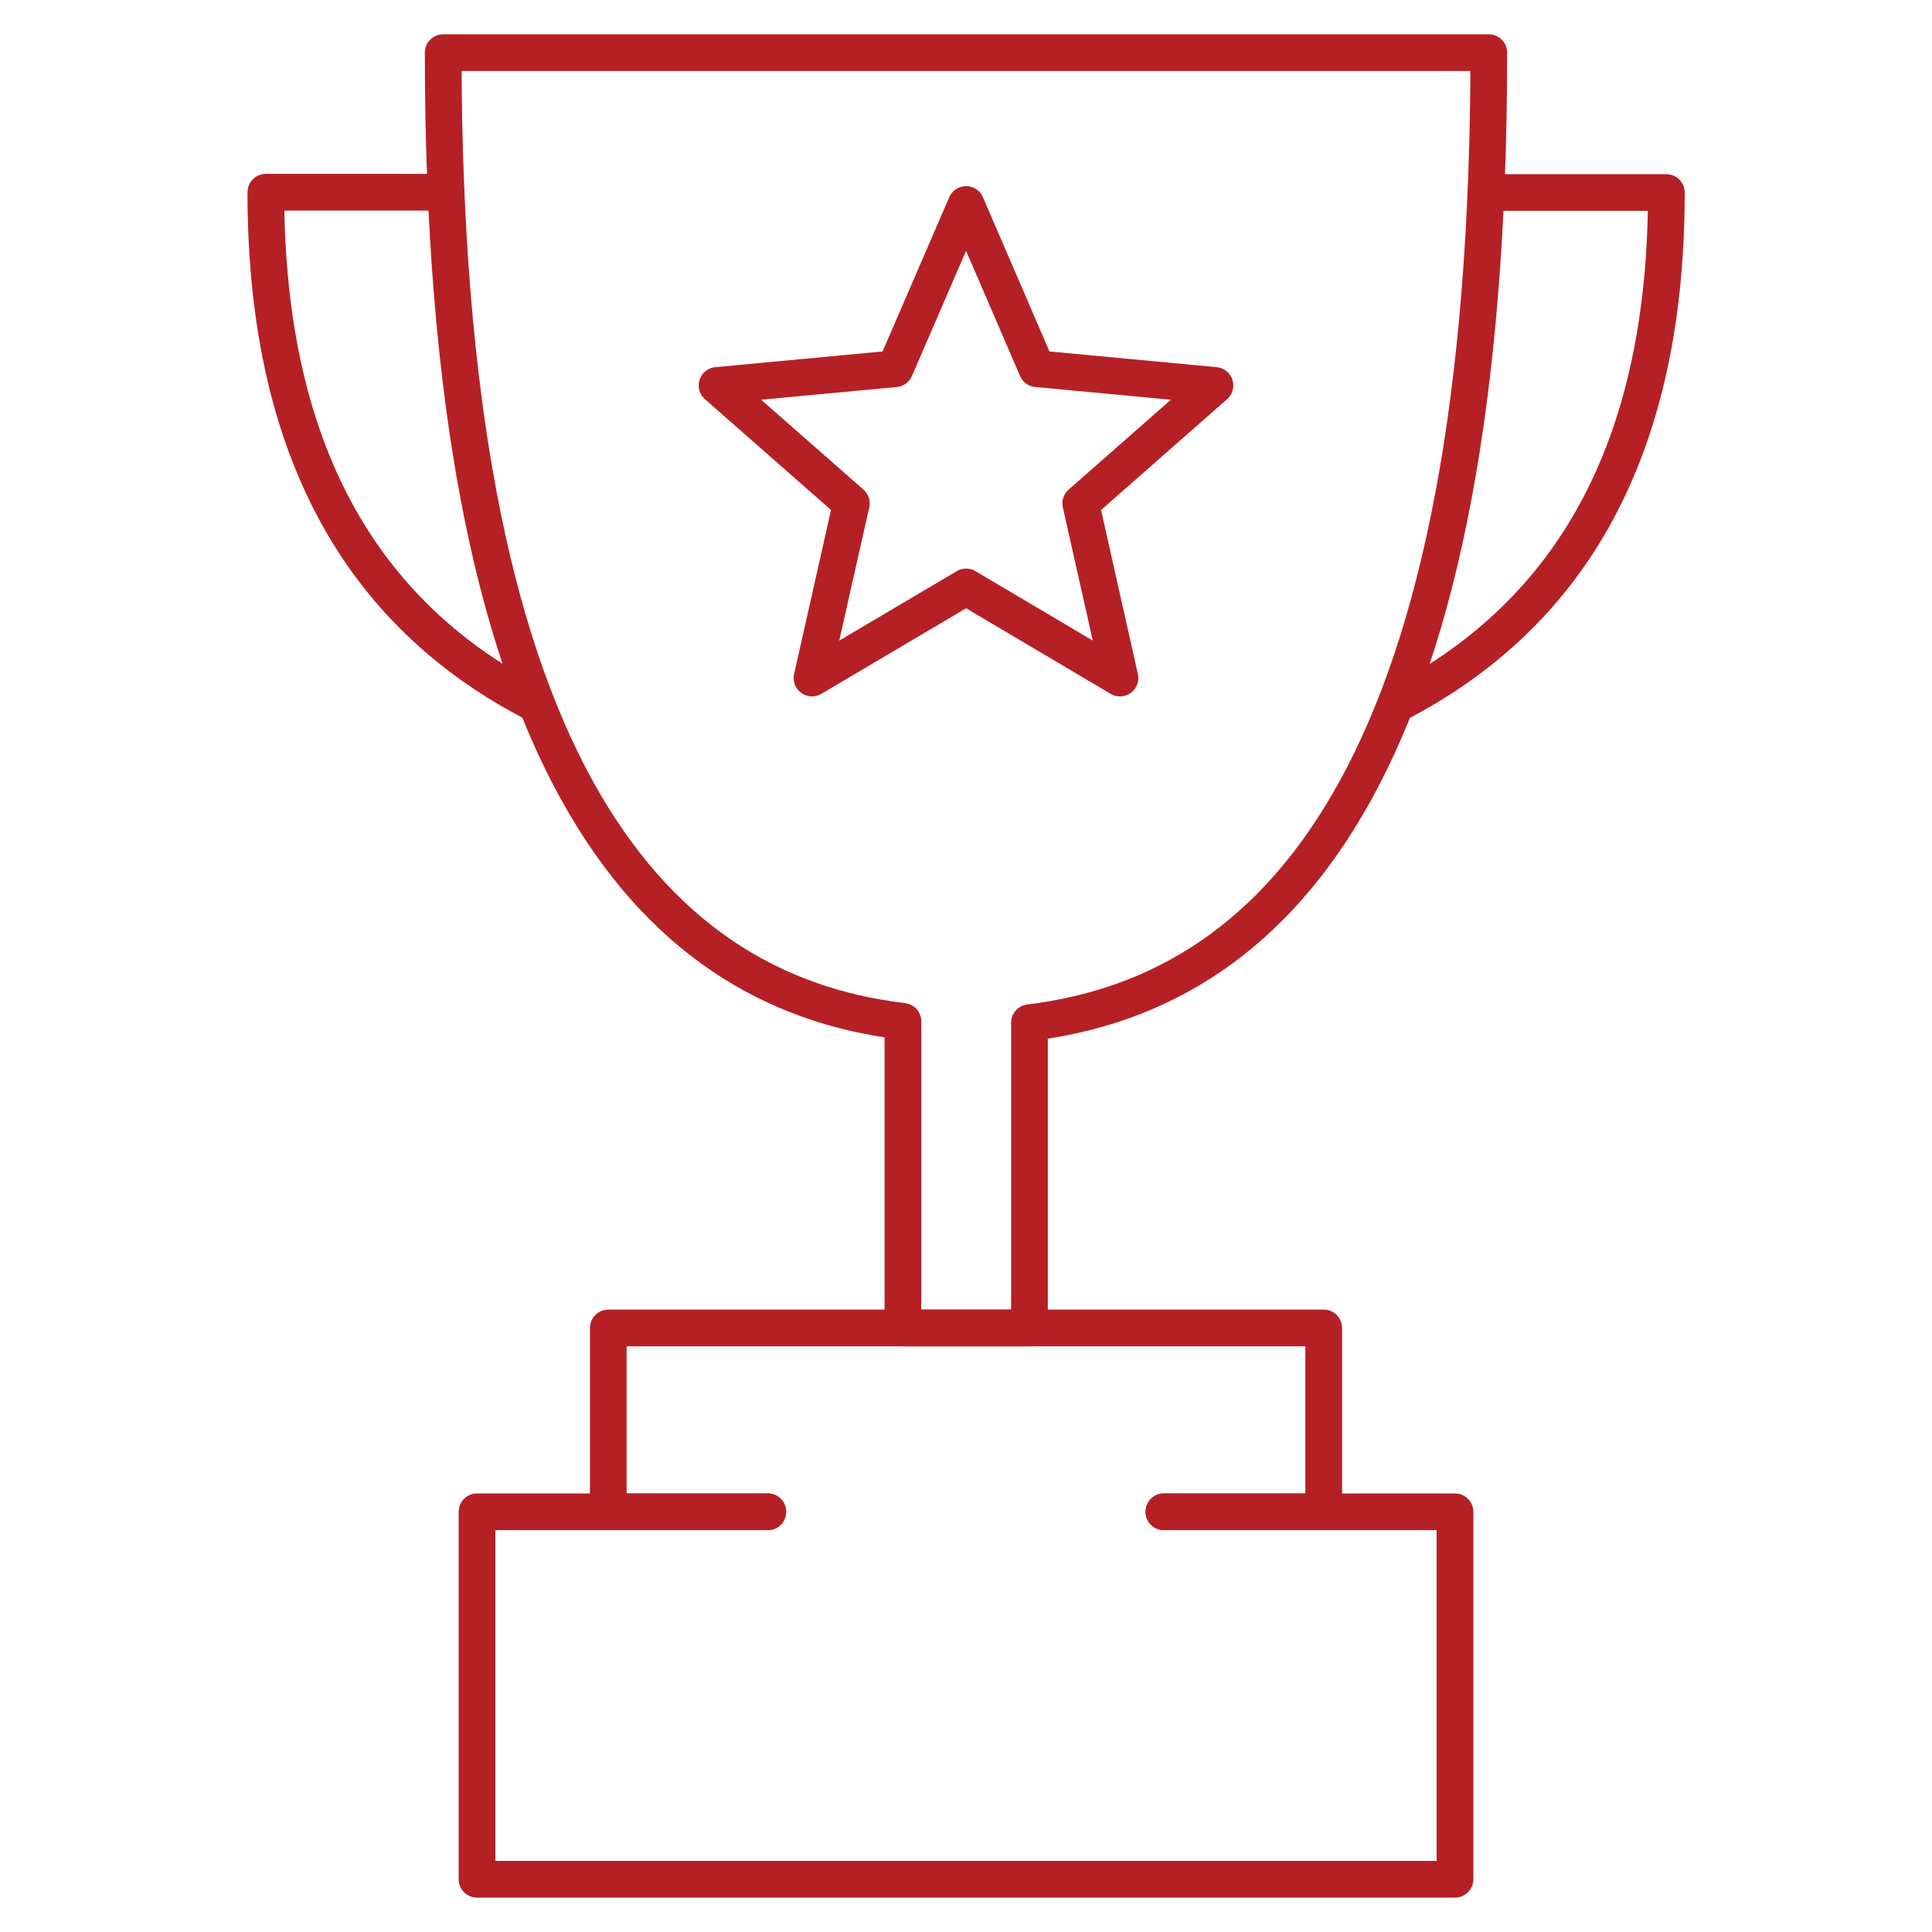
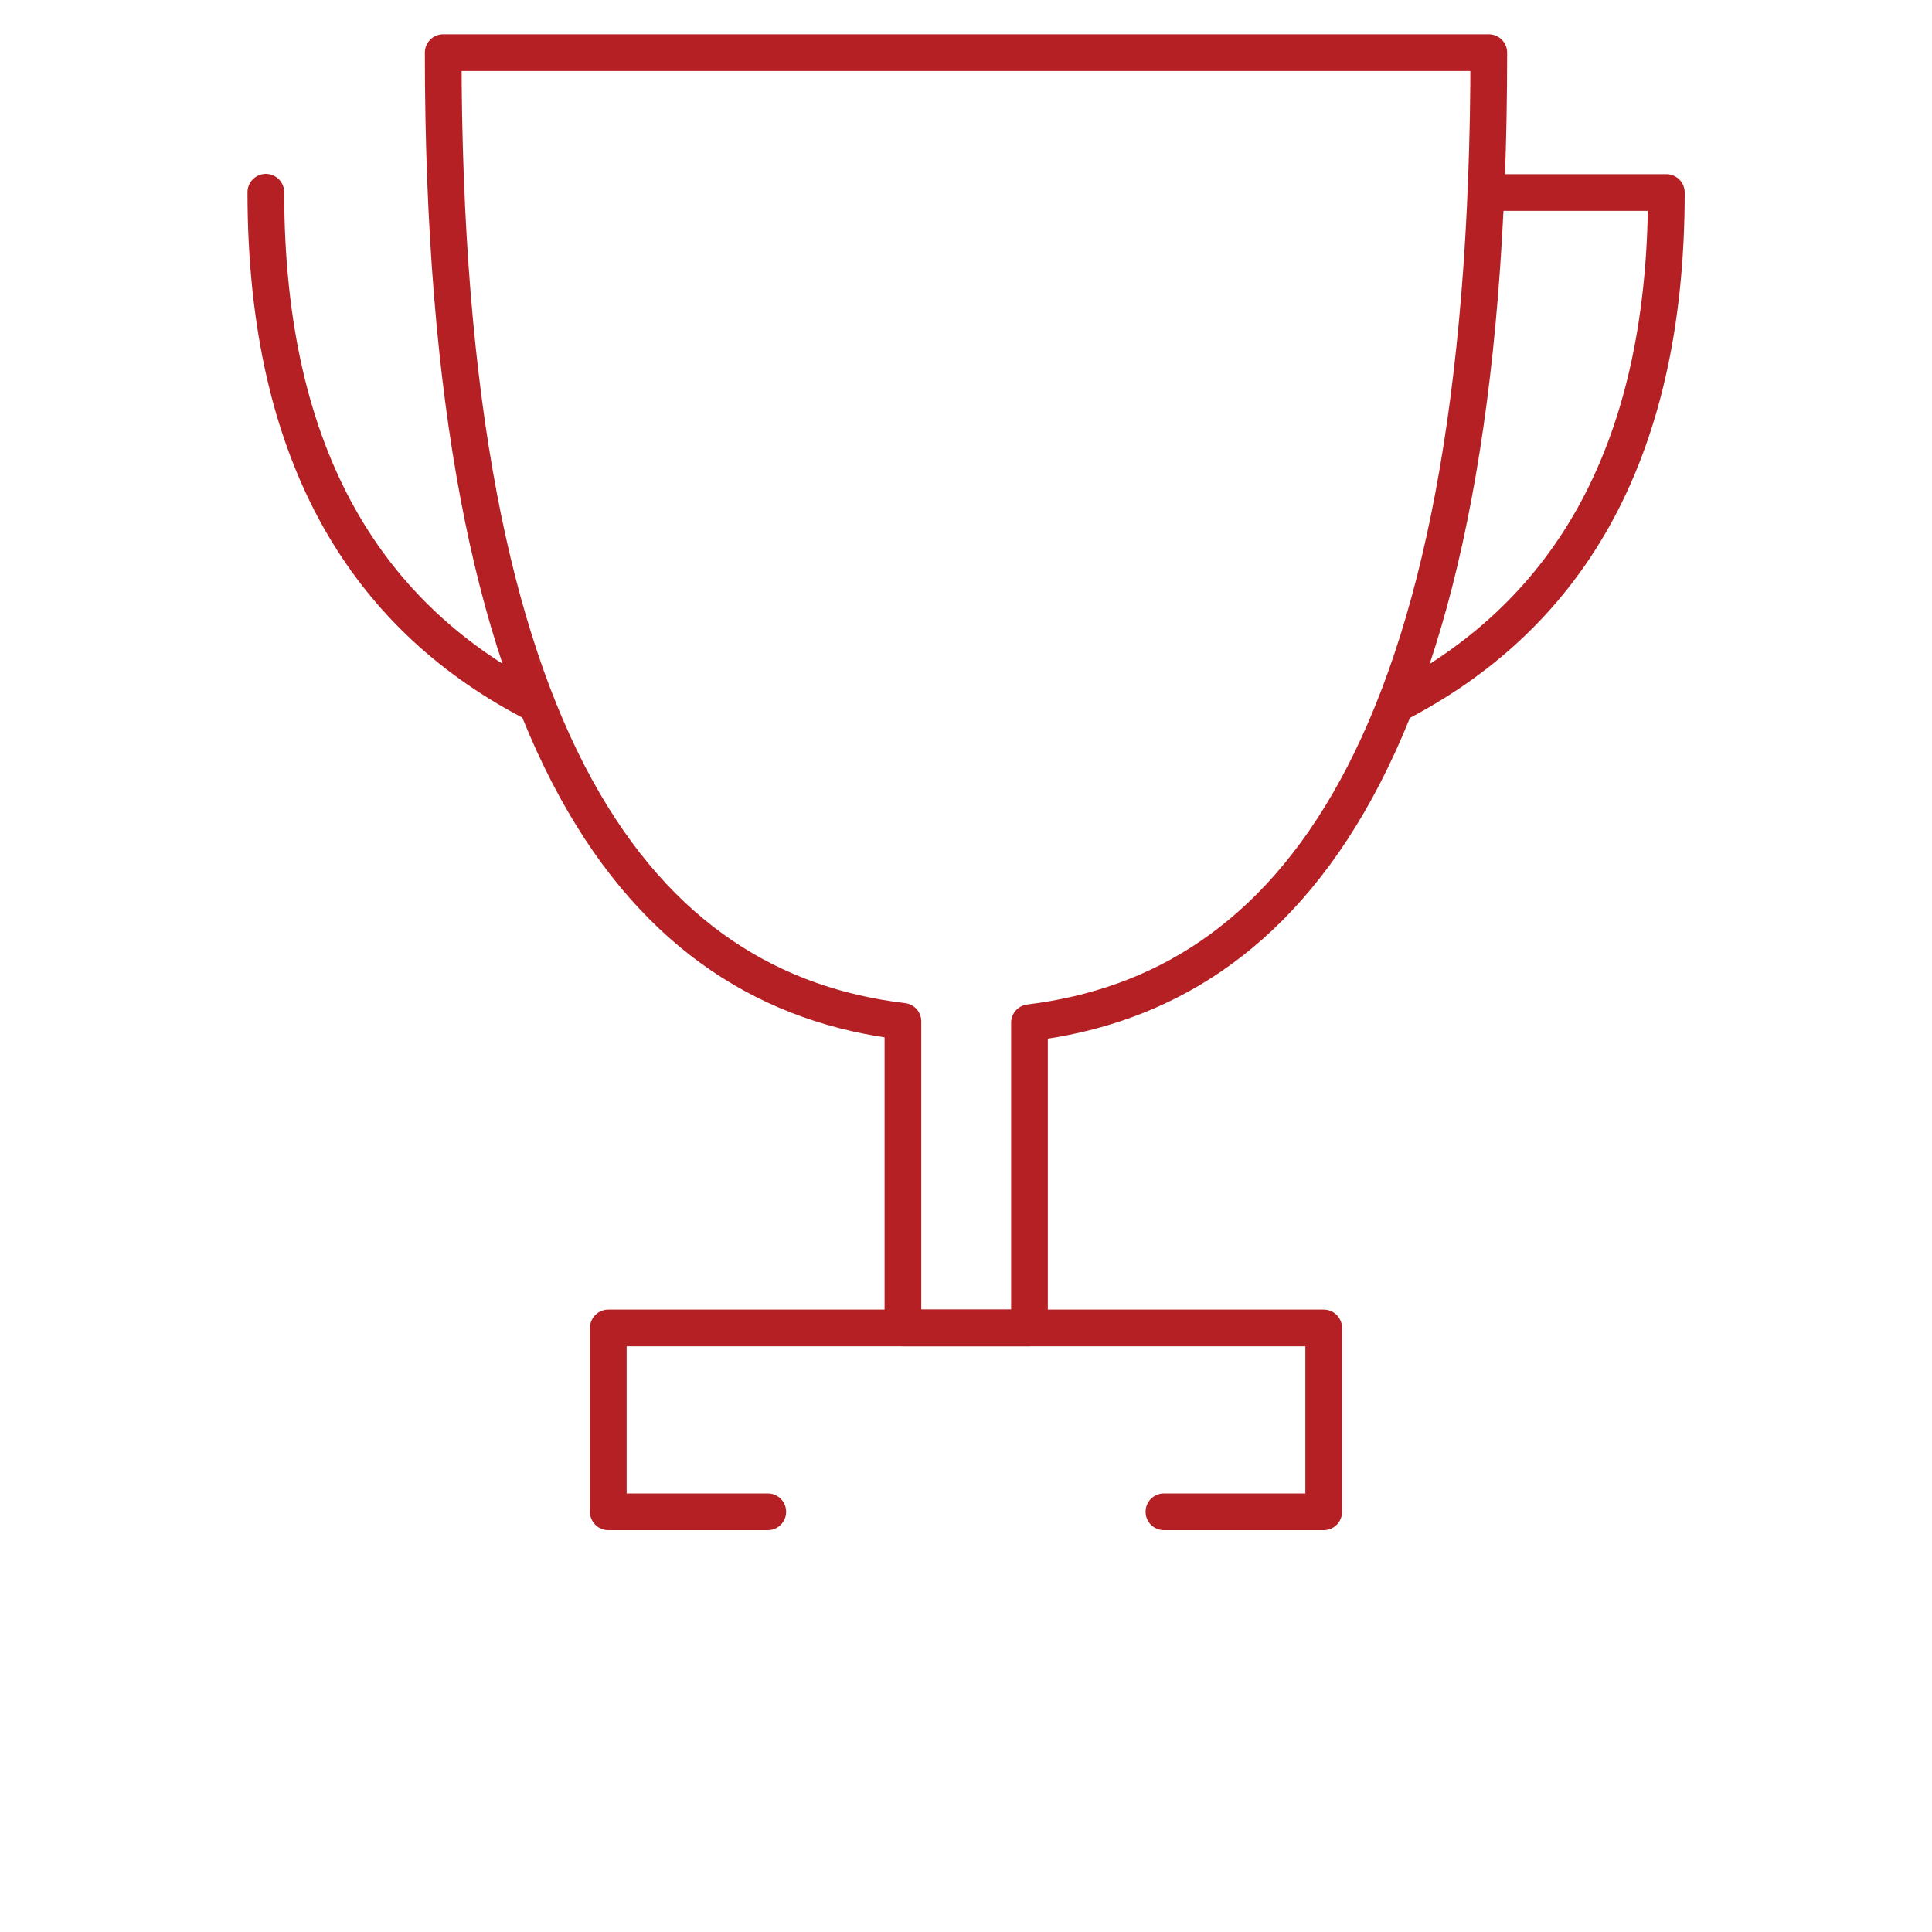
<svg xmlns="http://www.w3.org/2000/svg" id="Layer_1" data-name="Layer 1" viewBox="0 0 200 200">
  <defs>
    <style>.cls-1{fill:none;stroke:#b52025;stroke-linecap:round;stroke-linejoin:round;stroke-width:3.8px;}</style>
  </defs>
  <title>CP-Experience-Icon</title>
  <g id="Experience_Icon" data-name="Experience Icon">
-     <polyline class="cls-1" points="120.49 156.5 150.62 156.5 150.62 194.54 49.38 194.54 49.38 156.5 79.48 156.5" />
    <polyline class="cls-1" points="120.49 156.5 137.03 156.5 137.03 137.47 62.97 137.47 62.97 156.5 79.48 156.5" />
    <path class="cls-1" d="M154.12,5.45H45.88c0,72.61,20.78,97.08,47.59,100.28v31.74h13.1v-31.6C133.38,102.6,154.12,78.11,154.12,5.45Z" />
-     <path class="cls-1" d="M55.52,72.9c-17.07-8.74-28-25-28-53H46.18" />
+     <path class="cls-1" d="M55.52,72.9c-17.07-8.74-28-25-28-53" />
    <path class="cls-1" d="M153.82,19.93H172.5c0,28-10.95,44.23-28,53" />
-     <polygon class="cls-1" points="100.01 21.17 107.34 38.17 125.77 39.9 111.88 52.11 115.94 70.19 100.01 60.76 84.06 70.19 88.13 52.11 74.23 39.9 92.66 38.17 100.01 21.17" />
  </g>
</svg>